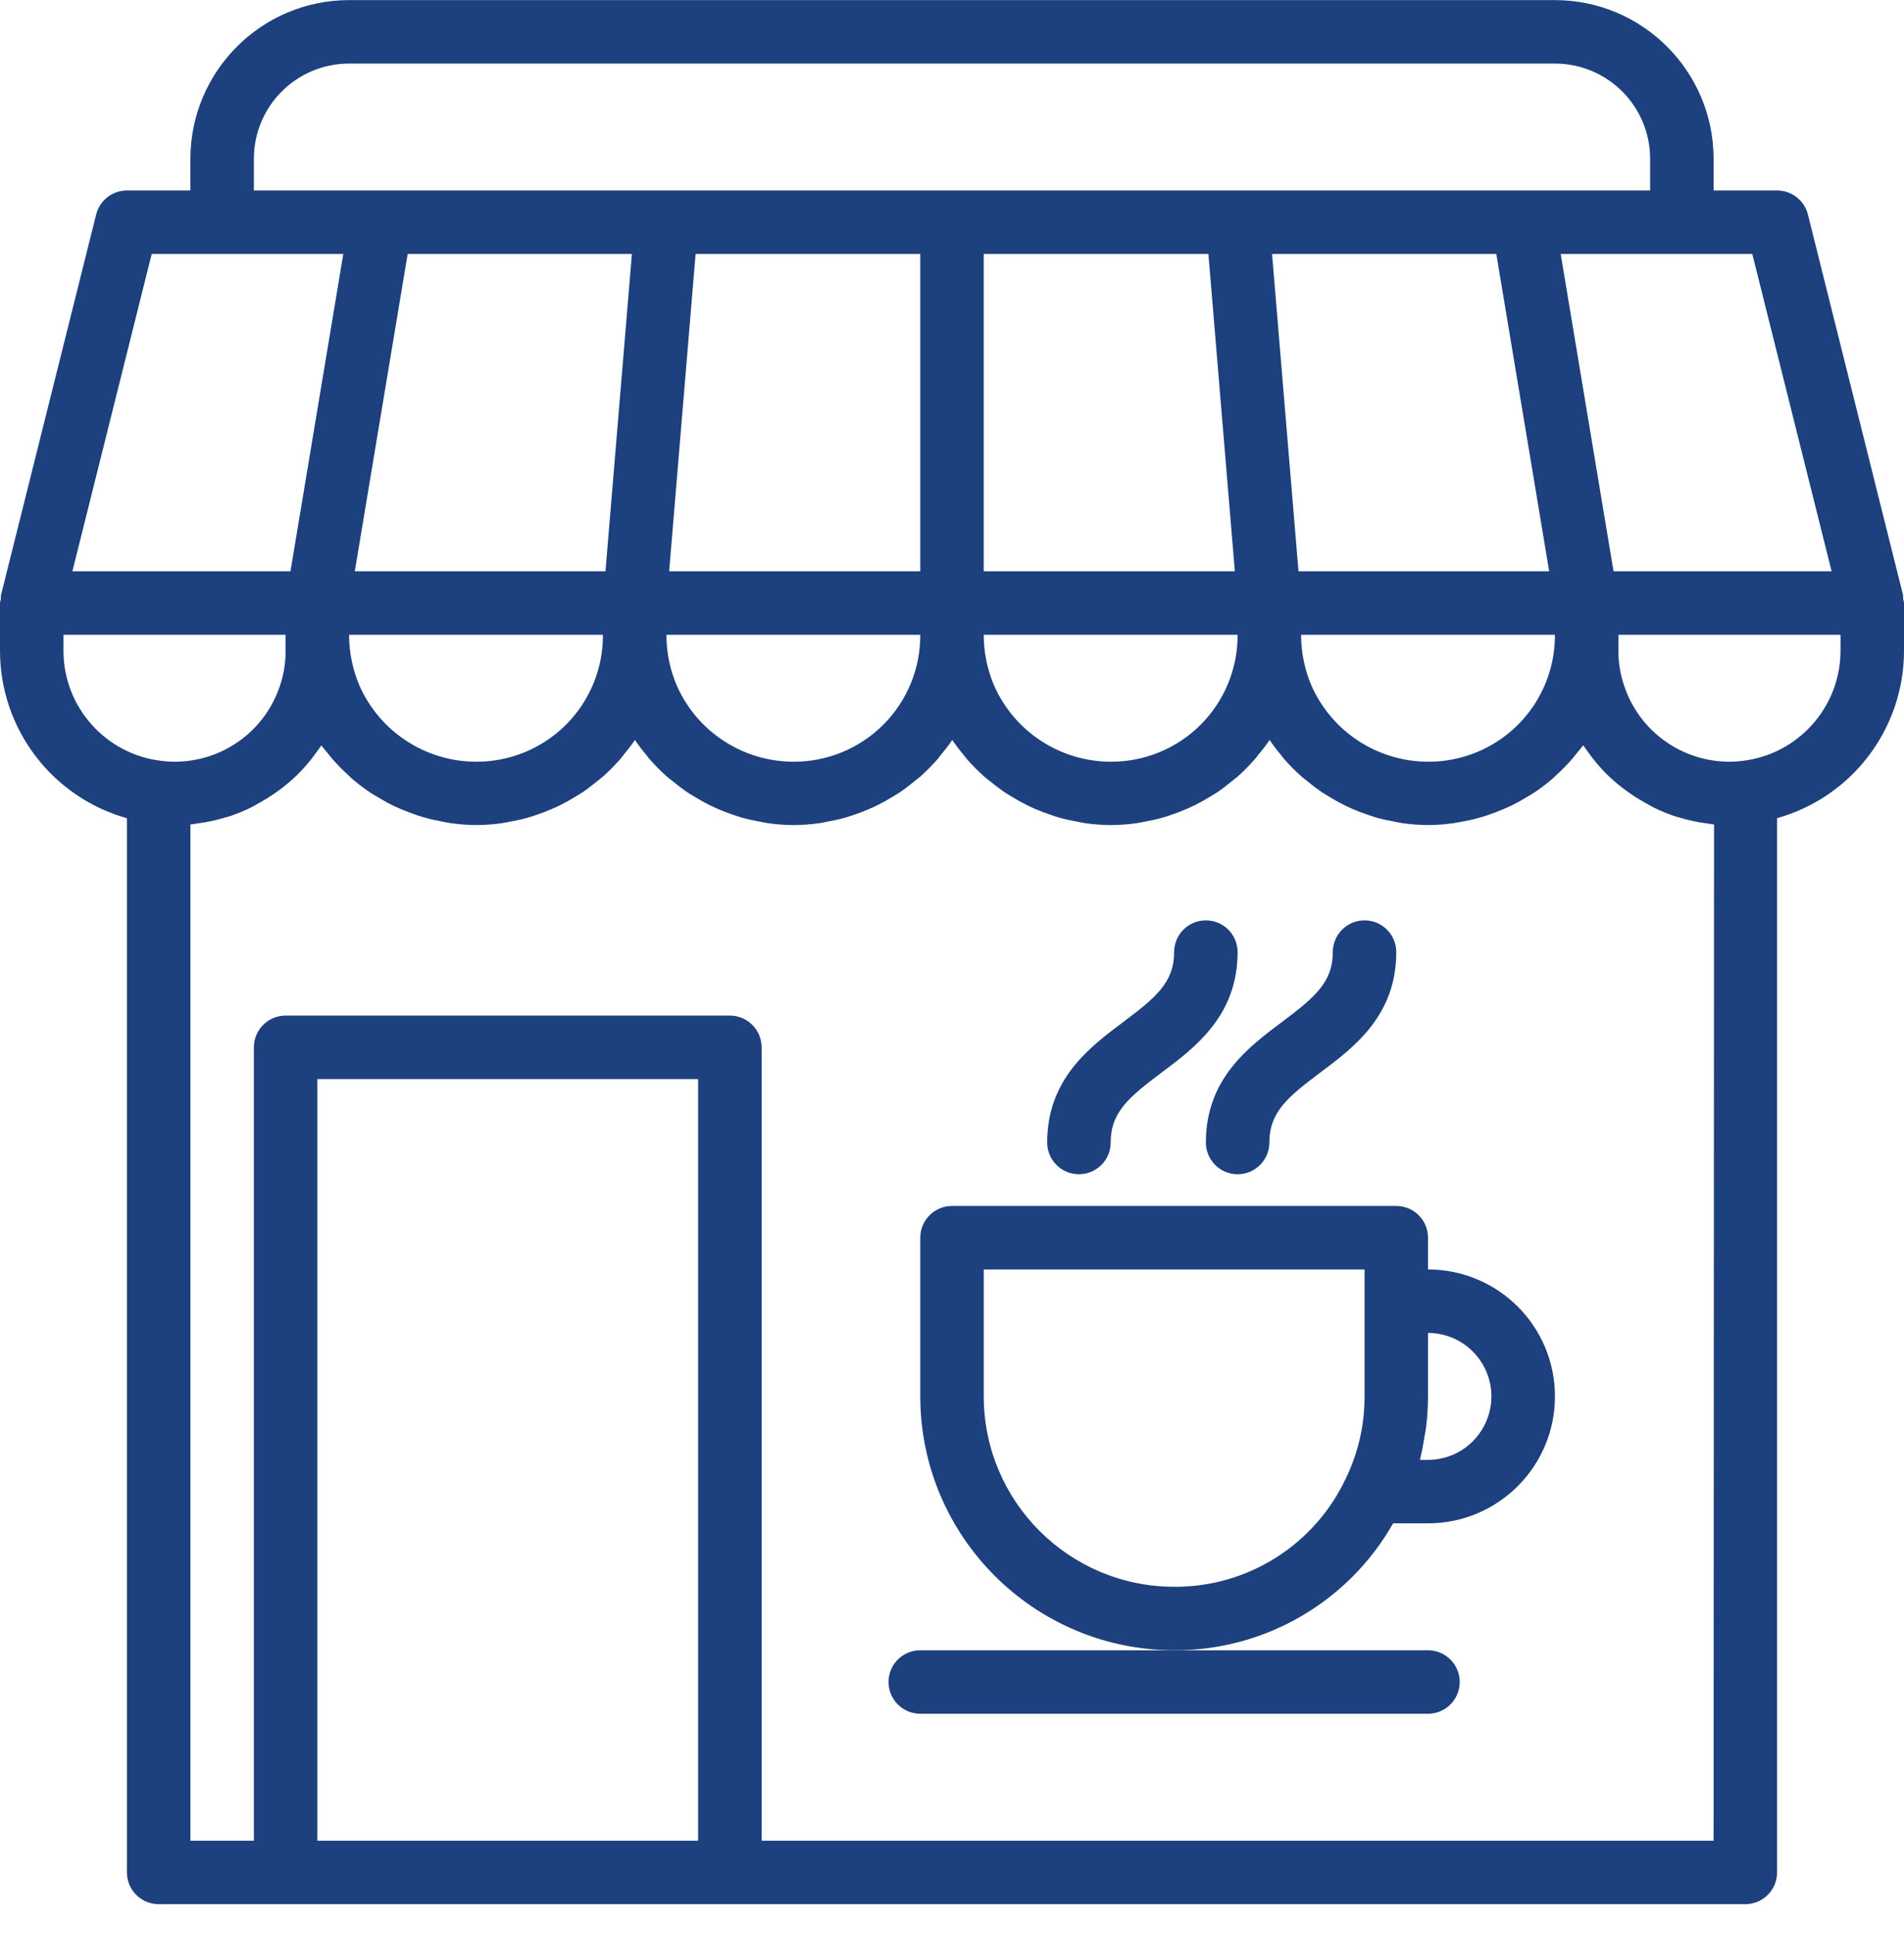
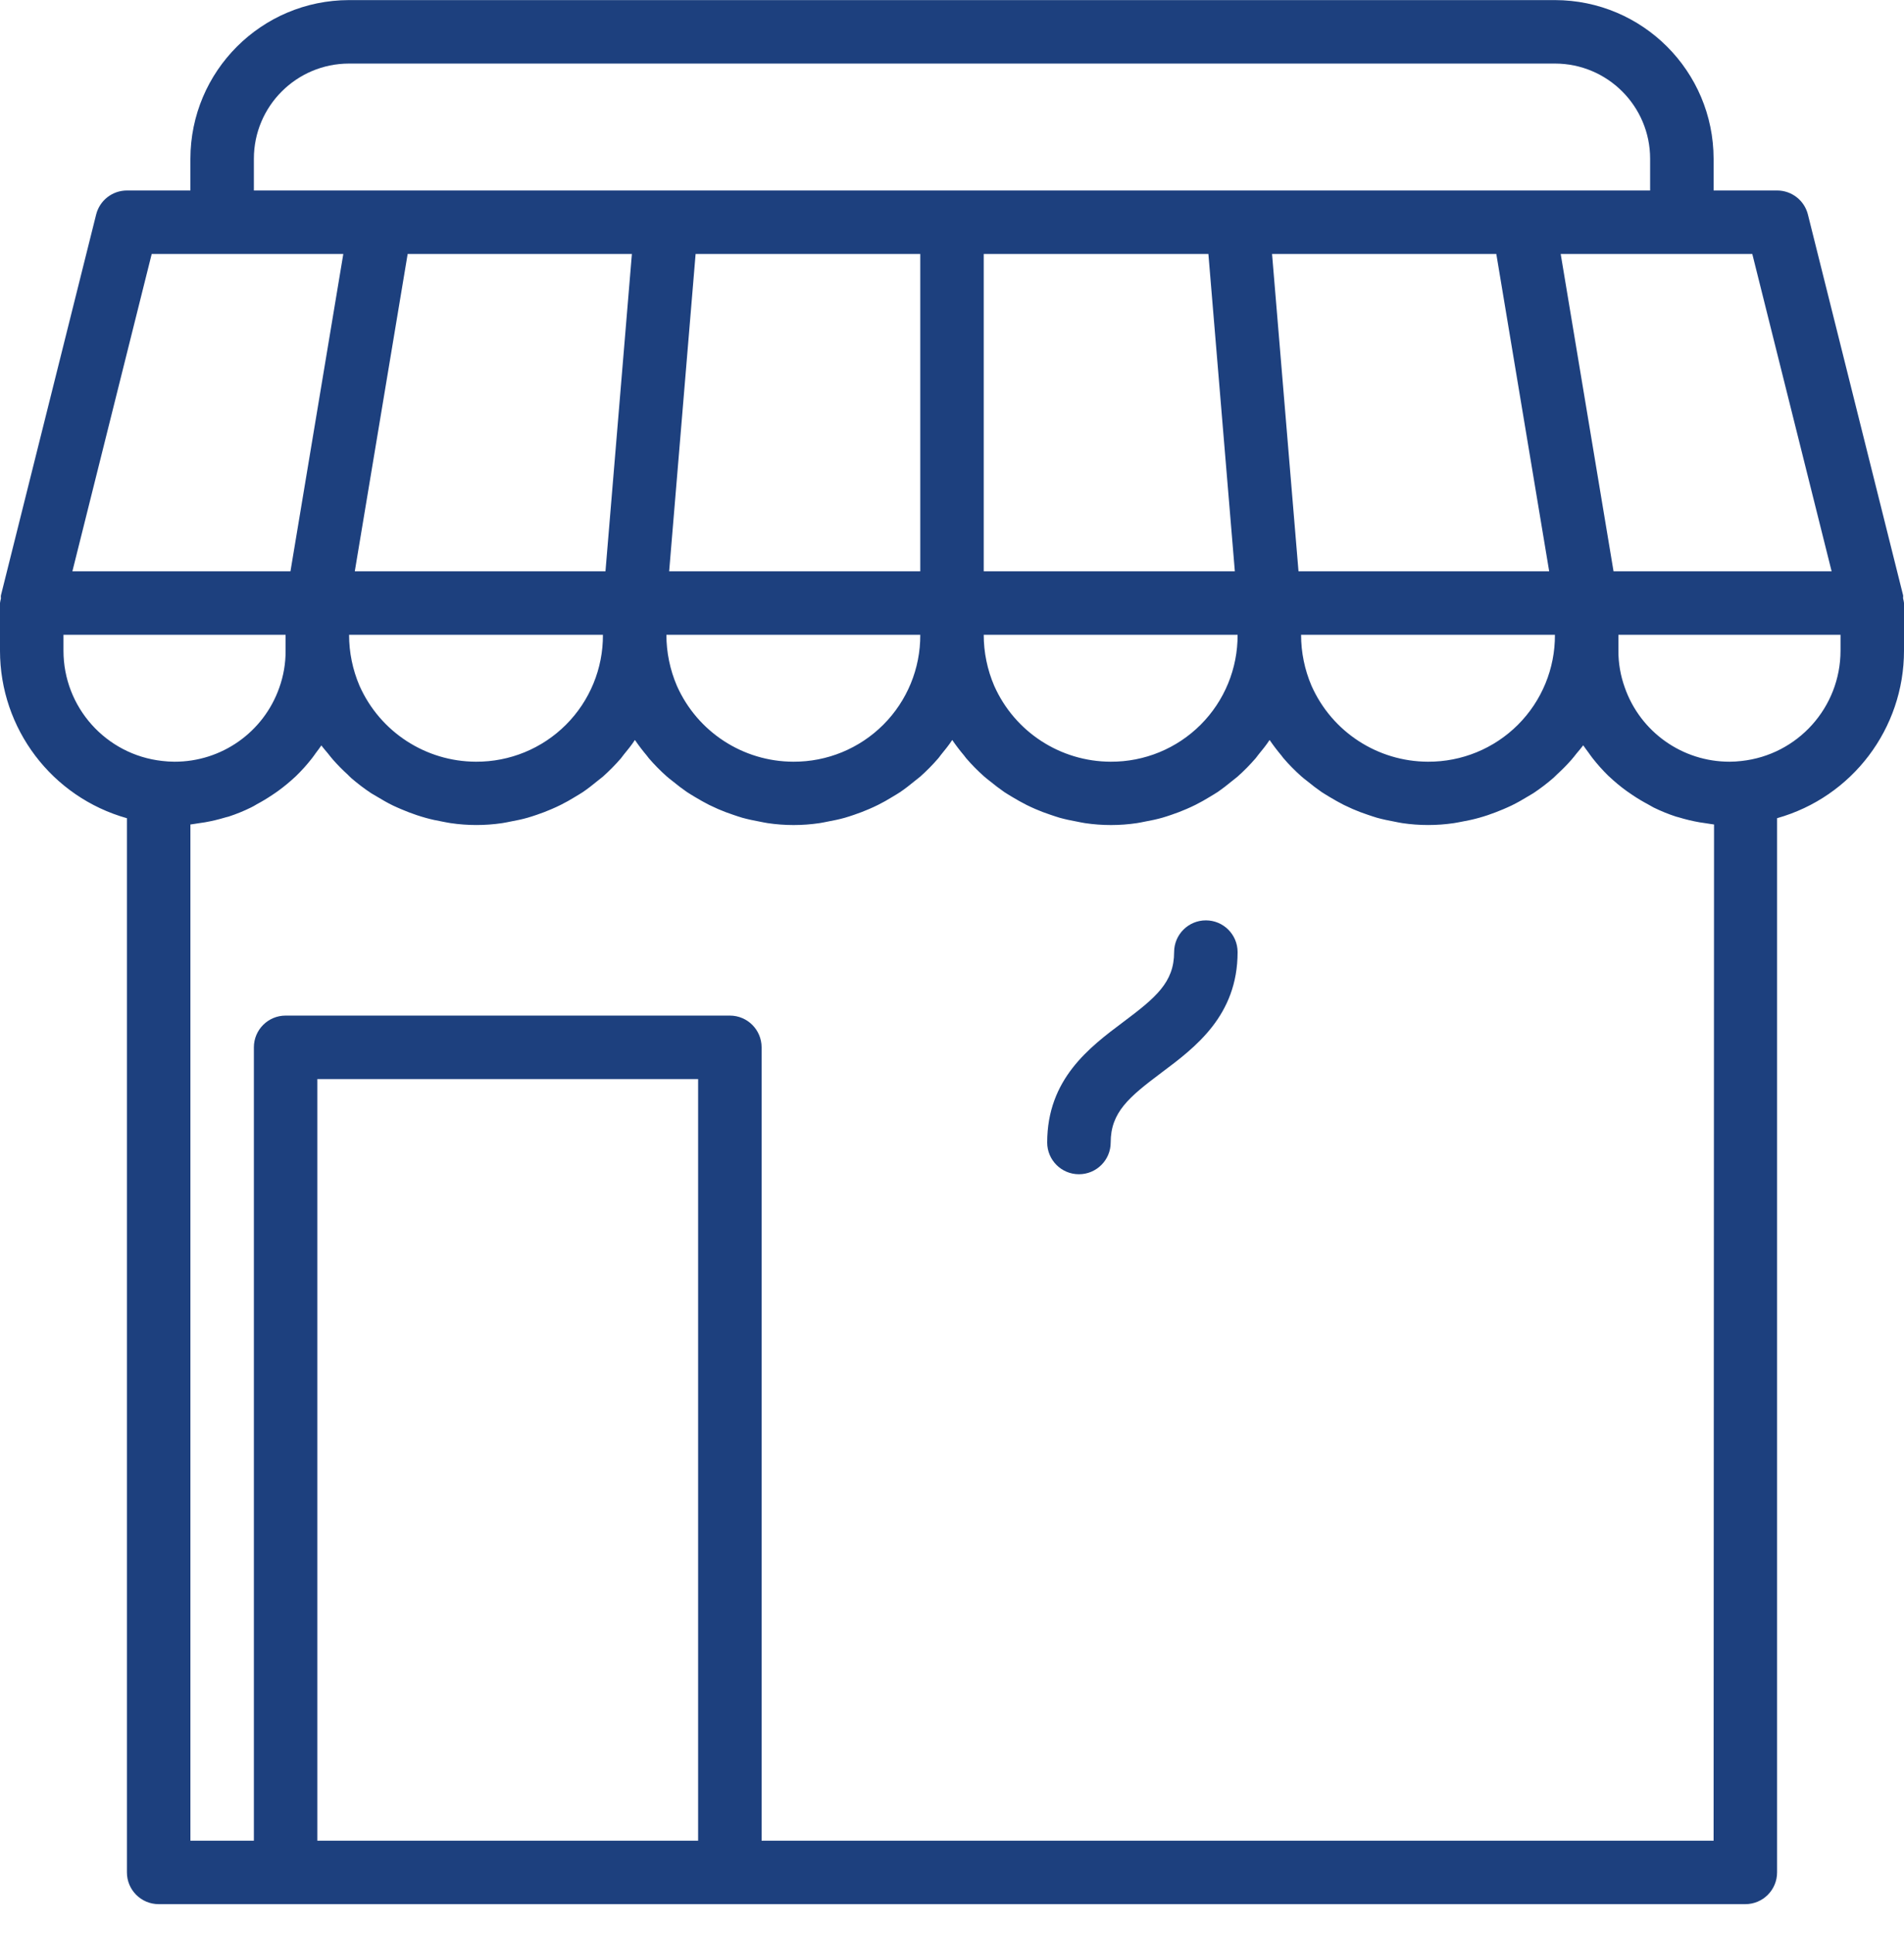
<svg xmlns="http://www.w3.org/2000/svg" width="65" height="66" viewBox="0 0 65 66" fill="none">
  <path d="M64.97 20.433C64.964 20.397 64.976 20.361 64.97 20.325L61.72 7.325C61.6 6.841 61.165 6.502 60.667 6.503H58.5V5.42C58.496 2.429 56.074 0.007 53.083 0.003H11.917C8.926 0.007 6.504 2.429 6.5 5.42V6.503H4.333C3.836 6.503 3.403 6.841 3.282 7.324L0.032 20.324C0.024 20.361 0.032 20.397 0.032 20.432C0.018 20.483 0.007 20.534 1.18465e-07 20.586V22.211C-0.001 24.874 1.77 27.212 4.333 27.932V63.92C4.333 64.518 4.818 65.003 5.417 65.003H59.583C60.182 65.003 60.667 64.518 60.667 63.92V27.931C63.23 27.211 65.001 24.874 65 22.211V20.586C64.994 20.534 64.984 20.484 64.97 20.433ZM62.529 19.503H55.084L53.28 8.67H59.821L62.529 19.503ZM41.253 8.67L42.156 19.503H33.583V8.67H41.253ZM51.082 8.67L52.887 19.503H44.329L43.426 8.67H51.082ZM31.417 19.503H22.844L23.747 8.67H31.417V19.503ZM20.67 19.503H12.112L13.917 8.67H21.572L20.67 19.503ZM20.583 21.67C20.59 22.821 20.135 23.927 19.321 24.741C18.507 25.555 17.401 26.009 16.25 26.003C14.53 25.999 12.973 24.984 12.274 23.412C12.038 22.861 11.917 22.268 11.917 21.67H20.583ZM31.417 21.67C31.423 22.821 30.969 23.927 30.154 24.741C29.34 25.555 28.234 26.009 27.083 26.003C25.363 25.999 23.806 24.984 23.108 23.412C22.872 22.861 22.75 22.268 22.75 21.67H31.417ZM42.25 21.67C42.256 22.821 41.802 23.927 40.988 24.741C40.174 25.555 39.068 26.009 37.917 26.003C36.197 25.999 34.639 24.984 33.941 23.412C33.705 22.861 33.583 22.268 33.583 21.67H42.25ZM53.083 21.67C53.09 22.821 52.635 23.927 51.821 24.741C51.007 25.555 49.901 26.009 48.75 26.003C47.03 25.999 45.472 24.984 44.774 23.412C44.538 22.861 44.417 22.268 44.417 21.67H53.083ZM8.667 5.42C8.667 3.625 10.122 2.17 11.917 2.17H53.083C54.878 2.17 56.333 3.625 56.333 5.42V6.503H8.667V5.42ZM5.179 8.67H11.72L9.916 19.503H2.471L5.179 8.67ZM2.167 22.211V21.67H9.75V22.211C9.753 22.643 9.679 23.073 9.533 23.48C8.999 24.995 7.565 26.007 5.958 26.003C5.817 26.003 5.676 25.994 5.536 25.977C3.617 25.765 2.165 24.142 2.167 22.211ZM10.833 62.836V36.836H23.833V62.836H10.833ZM58.5 62.836H26V35.753C26 35.155 25.515 34.67 24.917 34.67H9.75C9.152 34.67 8.667 35.155 8.667 35.753V62.836H6.5V28.146C6.587 28.137 6.671 28.119 6.757 28.107C6.842 28.095 6.919 28.085 6.999 28.071C7.237 28.029 7.471 27.973 7.701 27.903C7.736 27.892 7.771 27.886 7.81 27.875C8.069 27.79 8.323 27.687 8.568 27.566C8.634 27.535 8.697 27.498 8.762 27.458C8.943 27.362 9.119 27.256 9.29 27.141C9.356 27.097 9.422 27.054 9.486 27.007C9.693 26.857 9.891 26.693 10.079 26.518C10.088 26.508 10.101 26.499 10.111 26.488C10.305 26.299 10.486 26.097 10.652 25.884C10.701 25.822 10.745 25.757 10.791 25.693C10.851 25.611 10.916 25.532 10.971 25.446C11.04 25.543 11.121 25.629 11.195 25.721C11.256 25.797 11.313 25.873 11.377 25.944C11.532 26.119 11.695 26.285 11.868 26.441C11.908 26.48 11.945 26.521 11.987 26.558C12.203 26.745 12.431 26.919 12.669 27.077C12.733 27.117 12.801 27.152 12.866 27.193C13.046 27.301 13.229 27.409 13.418 27.5C13.509 27.544 13.602 27.582 13.694 27.623C13.869 27.698 14.045 27.765 14.226 27.826C14.326 27.859 14.425 27.89 14.526 27.918C14.717 27.972 14.911 28.014 15.108 28.049C15.199 28.065 15.289 28.086 15.381 28.099C15.967 28.186 16.562 28.186 17.148 28.099C17.243 28.086 17.335 28.063 17.428 28.046C17.625 28.01 17.82 27.97 18.009 27.916C18.118 27.886 18.219 27.85 18.325 27.815C18.498 27.756 18.669 27.692 18.837 27.618C18.94 27.574 19.042 27.527 19.142 27.477C19.308 27.395 19.468 27.304 19.626 27.207C19.717 27.152 19.809 27.099 19.898 27.04C20.07 26.923 20.233 26.794 20.394 26.662C20.457 26.609 20.525 26.562 20.587 26.508C20.804 26.313 21.01 26.105 21.201 25.884C21.232 25.847 21.258 25.806 21.288 25.769C21.423 25.604 21.556 25.444 21.675 25.261C21.801 25.445 21.936 25.622 22.079 25.792C22.104 25.822 22.126 25.857 22.152 25.887C22.343 26.108 22.548 26.316 22.766 26.509C22.829 26.565 22.898 26.617 22.962 26.667C23.121 26.798 23.287 26.925 23.455 27.041C23.543 27.101 23.634 27.149 23.724 27.207C23.883 27.304 24.049 27.395 24.21 27.478C24.31 27.527 24.411 27.574 24.512 27.618C24.682 27.692 24.855 27.757 25.03 27.815C25.134 27.85 25.235 27.886 25.34 27.916C25.532 27.969 25.727 28.01 25.924 28.046C26.018 28.063 26.11 28.086 26.204 28.099C26.793 28.187 27.392 28.187 27.982 28.099C28.077 28.086 28.169 28.063 28.262 28.046C28.458 28.01 28.653 27.97 28.843 27.916C28.951 27.886 29.053 27.85 29.158 27.815C29.331 27.756 29.502 27.692 29.671 27.618C29.773 27.574 29.875 27.527 29.976 27.477C30.142 27.395 30.301 27.304 30.459 27.207C30.55 27.152 30.642 27.099 30.731 27.04C30.903 26.923 31.067 26.794 31.227 26.662C31.291 26.609 31.358 26.562 31.42 26.508C31.638 26.313 31.843 26.105 32.034 25.884C32.066 25.847 32.092 25.806 32.122 25.769C32.256 25.604 32.389 25.444 32.508 25.261C32.634 25.445 32.769 25.622 32.913 25.792C32.938 25.822 32.959 25.857 32.986 25.887C33.176 26.108 33.381 26.316 33.6 26.509C33.663 26.565 33.731 26.617 33.795 26.667C33.955 26.798 34.121 26.925 34.288 27.041C34.376 27.101 34.467 27.149 34.557 27.207C34.716 27.304 34.883 27.395 35.044 27.478C35.143 27.527 35.244 27.574 35.346 27.618C35.515 27.692 35.688 27.757 35.864 27.815C35.972 27.85 36.068 27.886 36.174 27.916C36.365 27.969 36.56 28.01 36.758 28.046C36.852 28.063 36.943 28.086 37.037 28.099C37.626 28.187 38.226 28.187 38.815 28.099C38.91 28.086 39.002 28.063 39.095 28.046C39.291 28.01 39.487 27.97 39.676 27.916C39.785 27.886 39.886 27.85 39.991 27.815C40.165 27.756 40.336 27.692 40.504 27.618C40.606 27.574 40.709 27.527 40.809 27.477C40.975 27.395 41.134 27.304 41.293 27.207C41.383 27.152 41.476 27.099 41.565 27.04C41.736 26.923 41.9 26.794 42.061 26.662C42.124 26.609 42.191 26.562 42.253 26.508C42.471 26.313 42.676 26.105 42.867 25.884C42.899 25.847 42.925 25.806 42.955 25.769C43.09 25.604 43.223 25.444 43.342 25.261C43.468 25.445 43.603 25.622 43.746 25.792C43.771 25.822 43.792 25.857 43.819 25.887C44.009 26.108 44.215 26.316 44.433 26.509C44.496 26.565 44.564 26.617 44.629 26.667C44.788 26.798 44.954 26.925 45.122 27.041C45.21 27.101 45.301 27.149 45.391 27.207C45.55 27.304 45.716 27.395 45.877 27.478C45.977 27.527 46.078 27.574 46.179 27.618C46.349 27.692 46.521 27.757 46.697 27.815C46.806 27.85 46.902 27.886 47.007 27.916C47.199 27.969 47.394 28.01 47.591 28.046C47.685 28.063 47.776 28.086 47.87 28.099C48.456 28.186 49.052 28.186 49.638 28.099C49.73 28.086 49.819 28.065 49.91 28.049C50.107 28.014 50.303 27.972 50.493 27.918C50.595 27.89 50.693 27.859 50.793 27.826C50.974 27.765 51.149 27.697 51.324 27.623C51.417 27.582 51.51 27.543 51.601 27.499C51.792 27.406 51.976 27.301 52.156 27.191C52.22 27.15 52.286 27.116 52.349 27.076C52.588 26.917 52.816 26.743 53.033 26.554C53.076 26.517 53.114 26.473 53.157 26.434C53.328 26.279 53.491 26.113 53.644 25.94C53.708 25.867 53.766 25.792 53.825 25.717C53.9 25.625 53.979 25.539 54.049 25.443C54.103 25.527 54.167 25.604 54.225 25.686C54.273 25.751 54.317 25.818 54.367 25.881C54.534 26.094 54.715 26.297 54.909 26.487C54.918 26.496 54.928 26.502 54.938 26.512C55.126 26.689 55.325 26.855 55.535 27.006C55.599 27.053 55.664 27.096 55.73 27.14C55.901 27.256 56.078 27.361 56.26 27.458C56.324 27.492 56.386 27.529 56.452 27.566C56.698 27.687 56.951 27.79 57.211 27.875C57.243 27.886 57.278 27.892 57.311 27.902C57.543 27.973 57.778 28.029 58.016 28.071C58.097 28.085 58.177 28.096 58.258 28.107C58.34 28.118 58.429 28.137 58.515 28.146L58.5 62.836ZM62.833 22.211C62.832 24.148 61.372 25.773 59.446 25.979C59.311 25.995 59.177 26.003 59.042 26.003C57.432 26.004 55.998 24.987 55.467 23.468C55.322 23.065 55.248 22.64 55.25 22.211V21.67H62.833V22.211Z" fill="#1D407E" />
-   <path d="M48.75 43.336V42.253C48.75 41.654 48.265 41.169 47.667 41.169H32.5C31.902 41.169 31.417 41.654 31.417 42.253V47.669C31.422 52.453 35.3 56.331 40.084 56.336C43.175 56.348 46.032 54.691 47.559 52.003H48.75C51.143 52.003 53.084 50.062 53.084 47.669C53.084 45.276 51.143 43.336 48.75 43.336ZM40.084 54.169C36.495 54.166 33.587 51.258 33.584 47.669V43.336H46.584V47.669C46.587 48.634 46.371 49.587 45.951 50.456C44.889 52.734 42.597 54.185 40.084 54.169ZM50.281 49.2C49.876 49.608 49.325 49.837 48.75 49.836H48.477C48.487 49.799 48.49 49.761 48.499 49.728C48.554 49.503 48.593 49.275 48.63 49.045C48.647 48.937 48.673 48.828 48.686 48.713C48.728 48.367 48.749 48.018 48.75 47.669V45.503C49.626 45.504 50.414 46.032 50.75 46.84C51.085 47.649 50.9 48.58 50.281 49.2Z" fill="#1D407E" />
-   <path d="M30.333 57.419C30.333 58.018 30.818 58.503 31.416 58.503H48.75C49.348 58.503 49.833 58.018 49.833 57.419C49.833 56.821 49.348 56.336 48.75 56.336H31.416C30.818 56.336 30.333 56.821 30.333 57.419Z" fill="#1D407E" />
  <path d="M36.833 40.086C37.432 40.086 37.917 39.601 37.917 39.003C37.917 37.97 38.543 37.449 39.65 36.619C40.808 35.753 42.25 34.669 42.25 32.503C42.25 31.904 41.765 31.419 41.167 31.419C40.568 31.419 40.083 31.904 40.083 32.503C40.083 33.535 39.457 34.056 38.35 34.886C37.192 35.753 35.75 36.836 35.75 39.003C35.75 39.601 36.235 40.086 36.833 40.086Z" fill="#1D407E" />
-   <path d="M42.25 40.086C42.849 40.086 43.334 39.601 43.334 39.003C43.334 37.97 43.96 37.449 45.067 36.619C46.225 35.753 47.667 34.669 47.667 32.503C47.667 31.904 47.182 31.419 46.584 31.419C45.985 31.419 45.5 31.904 45.5 32.503C45.5 33.535 44.874 34.056 43.767 34.886C42.609 35.753 41.167 36.836 41.167 39.003C41.167 39.601 41.652 40.086 42.25 40.086Z" fill="#1D407E" />
</svg>